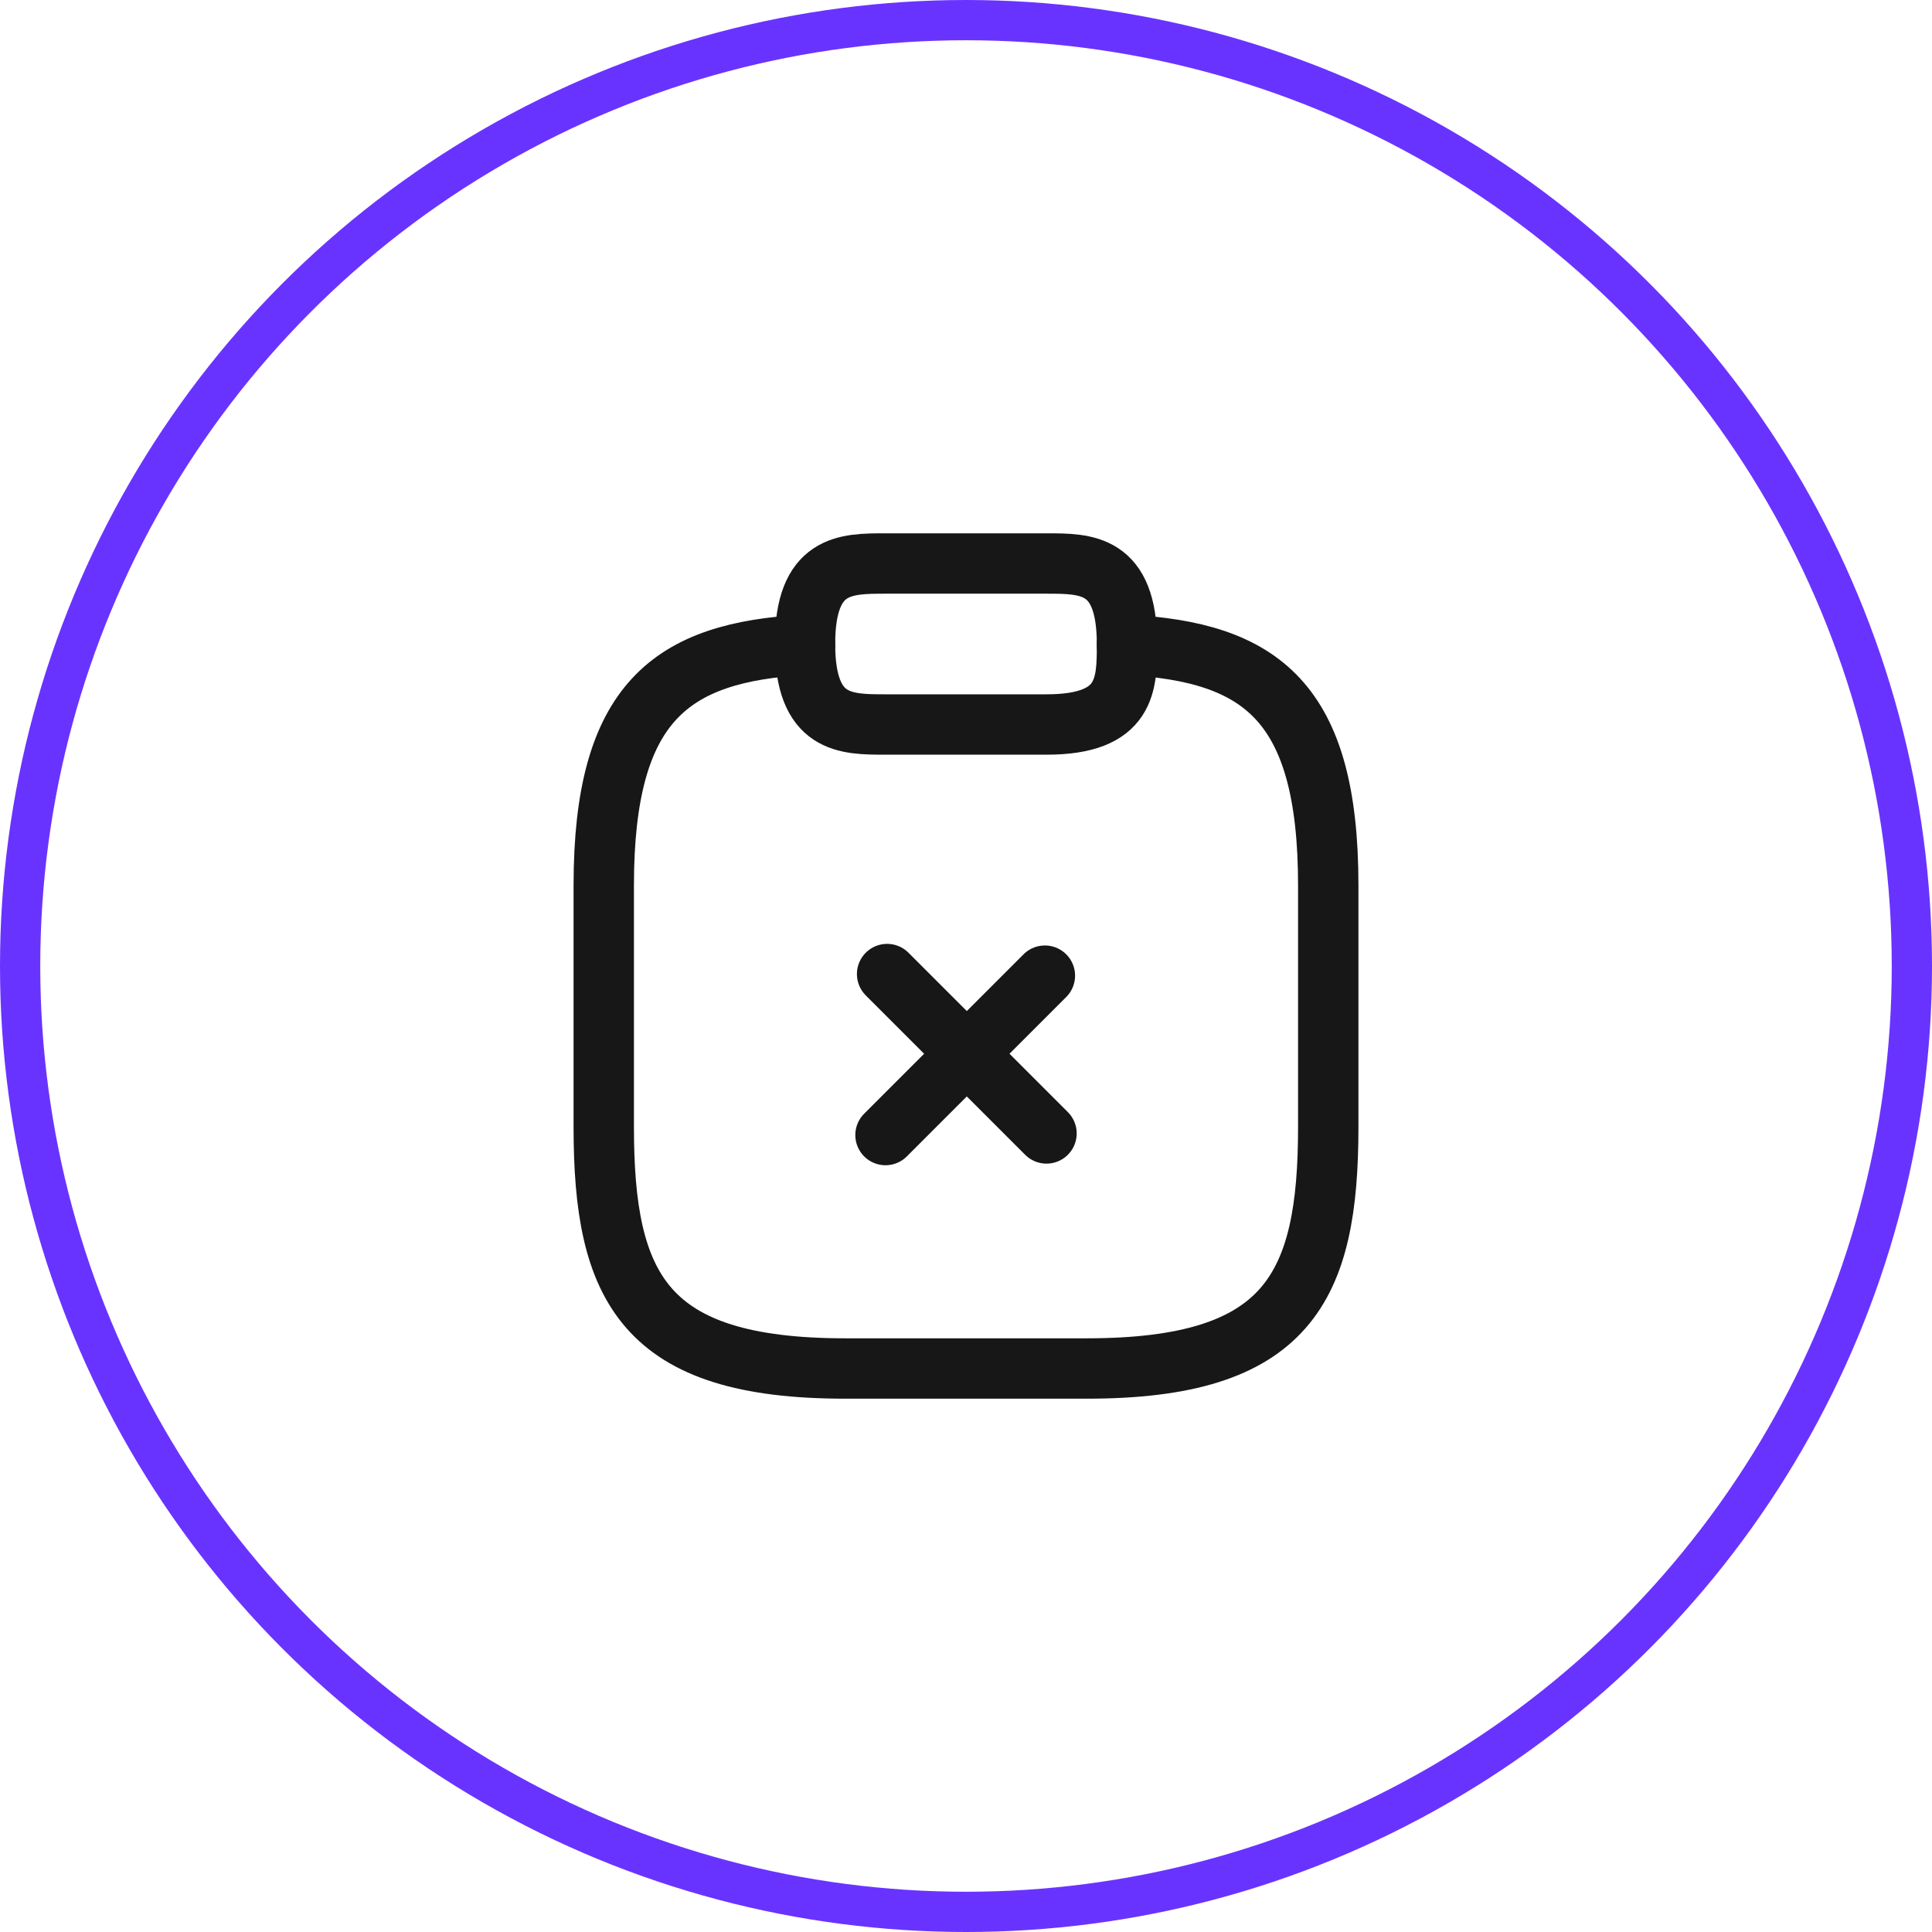
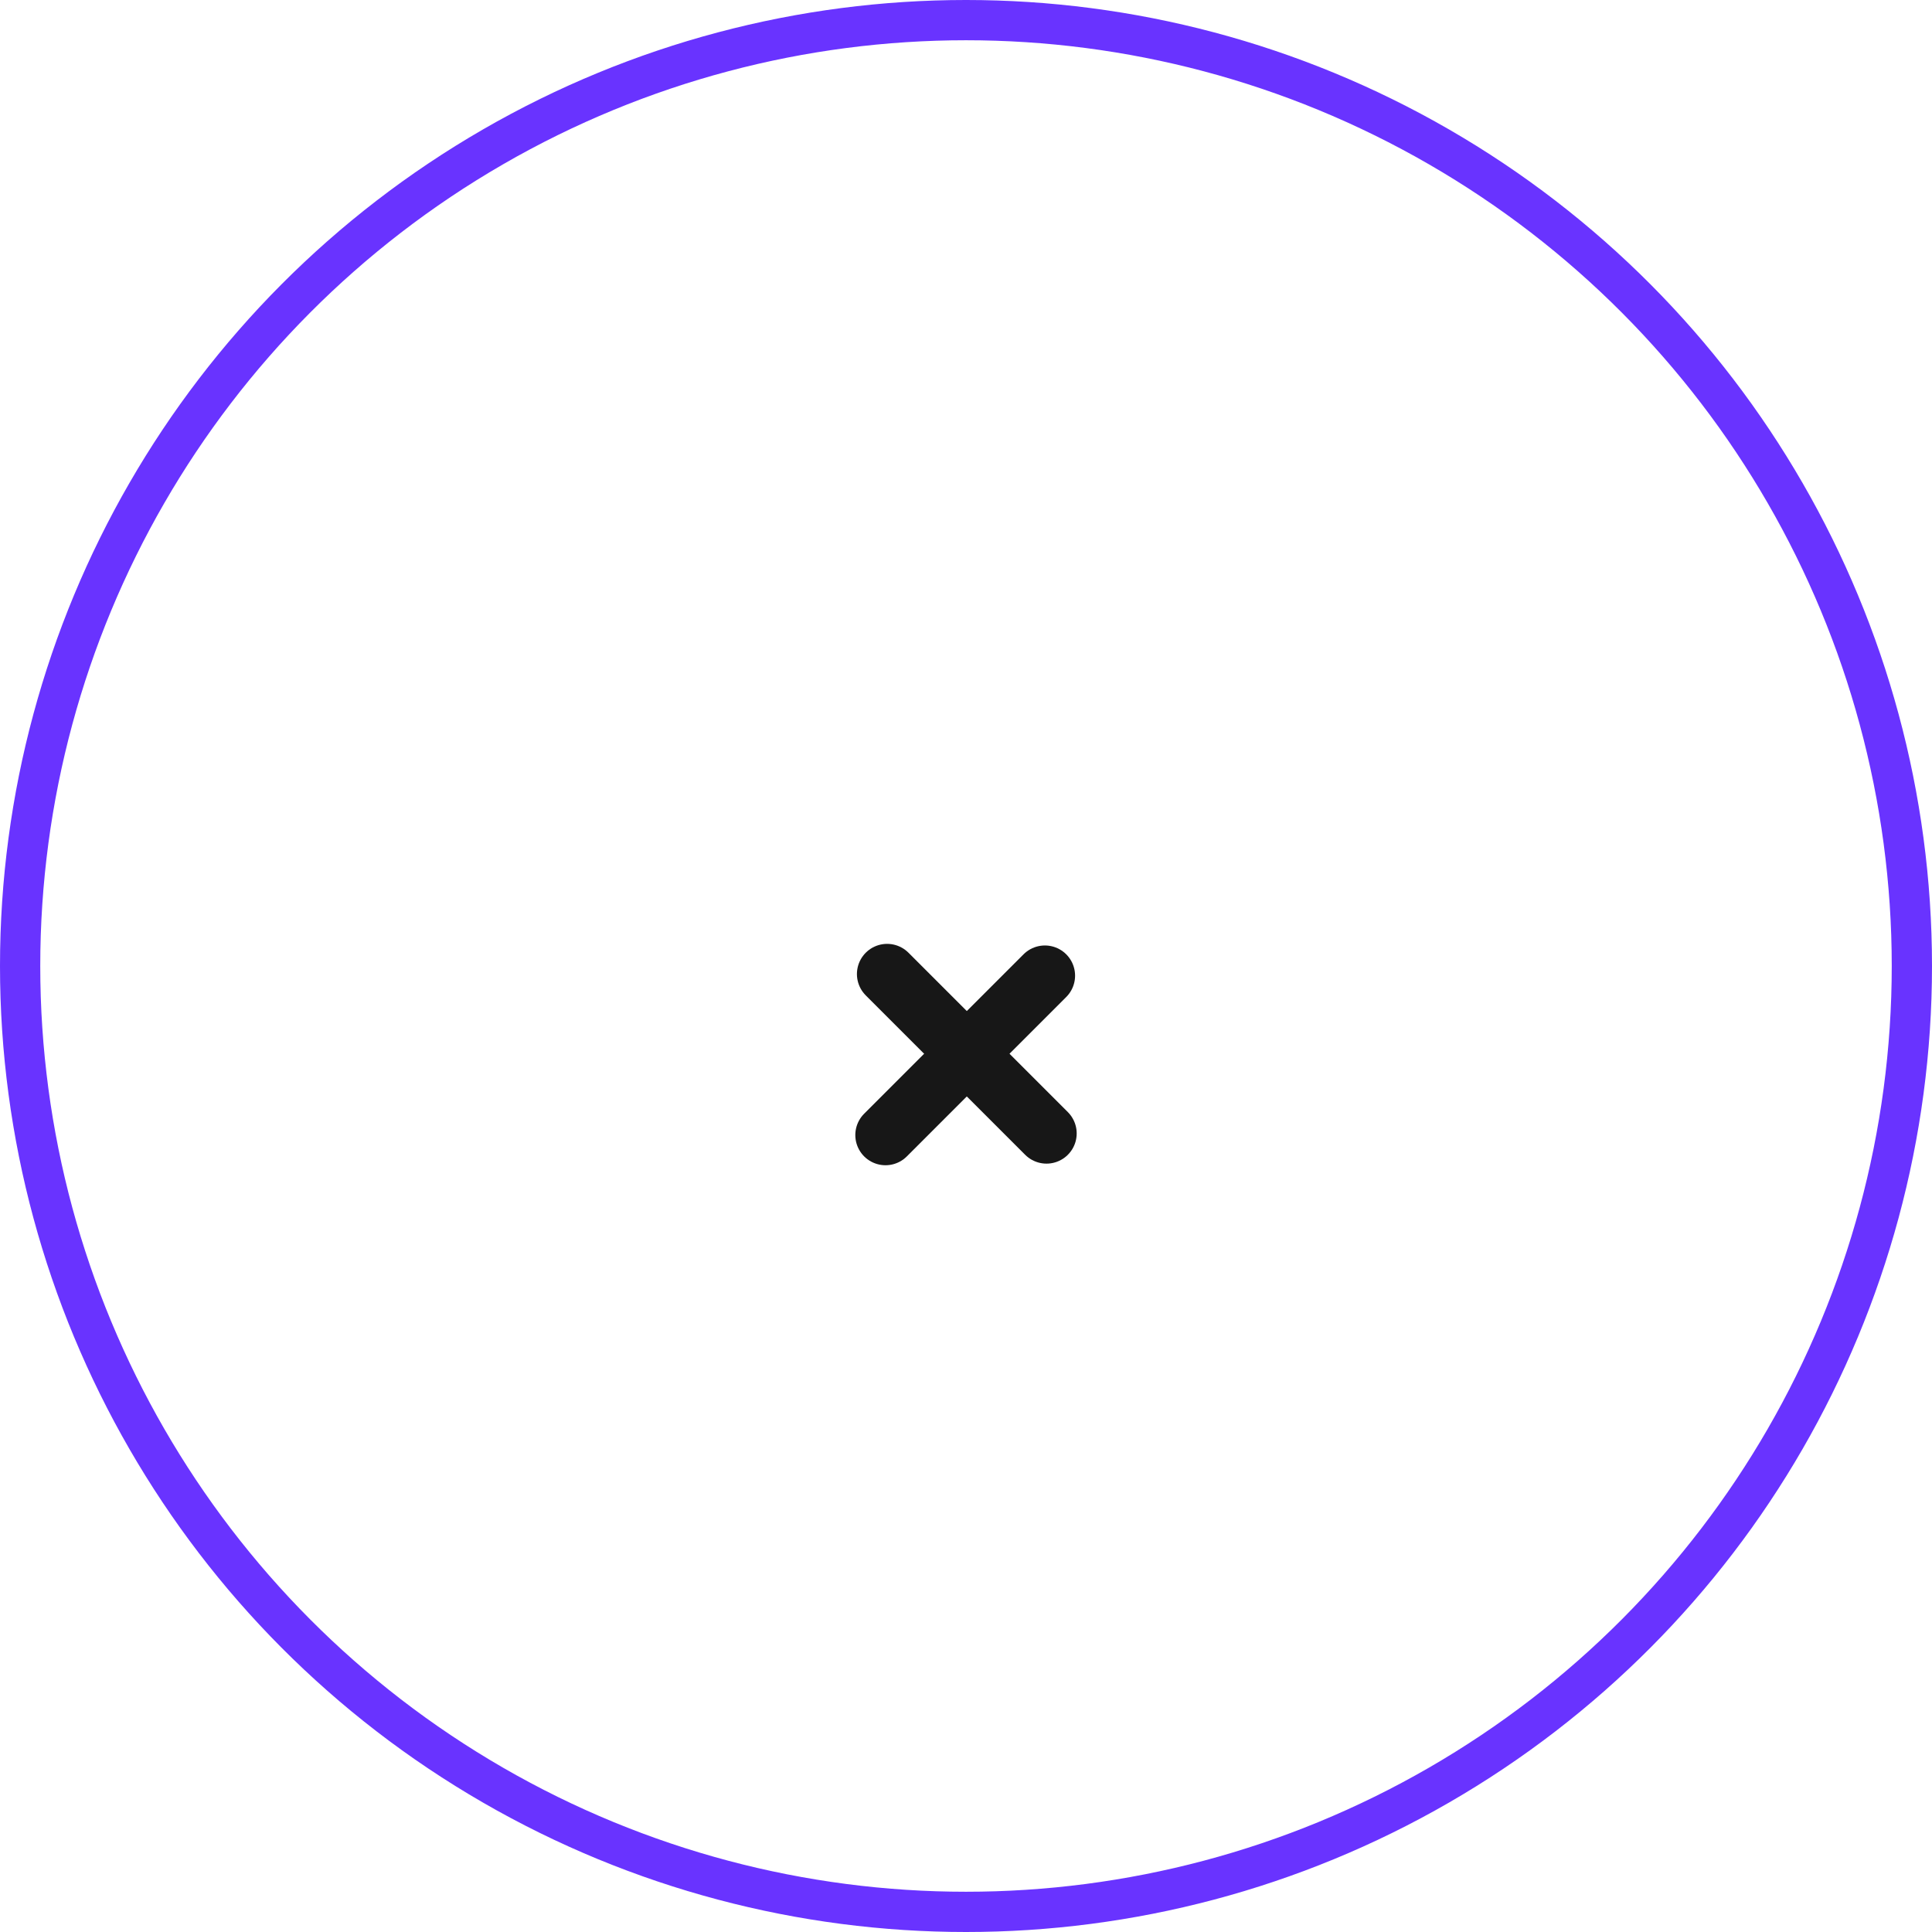
<svg xmlns="http://www.w3.org/2000/svg" width="48" height="48" viewBox="0 0 48 48" fill="none">
  <circle cx="24" cy="24" r="23.5" stroke="#6933FF" />
  <path d="M26 28.16L22.04 24.2" stroke="#171717" stroke-width="1.5" stroke-miterlimit="10" stroke-linecap="round" stroke-linejoin="round" />
  <path d="M25.96 24.24L22 28.2" stroke="#171717" stroke-width="1.5" stroke-miterlimit="10" stroke-linecap="round" stroke-linejoin="round" />
-   <path d="M22 18H26C28 18 28 17 28 16C28 14 27 14 26 14H22C21 14 20 14 20 16C20 18 21 18 22 18Z" stroke="#171717" stroke-width="1.5" stroke-miterlimit="10" stroke-linecap="round" stroke-linejoin="round" />
-   <path d="M28 16.02C31.33 16.2 33 17.43 33 22V28C33 32 32 34 27 34H21C16 34 15 32 15 28V22C15 17.44 16.67 16.2 20 16.02" stroke="#171717" stroke-width="1.5" stroke-miterlimit="10" stroke-linecap="round" stroke-linejoin="round" />
</svg>